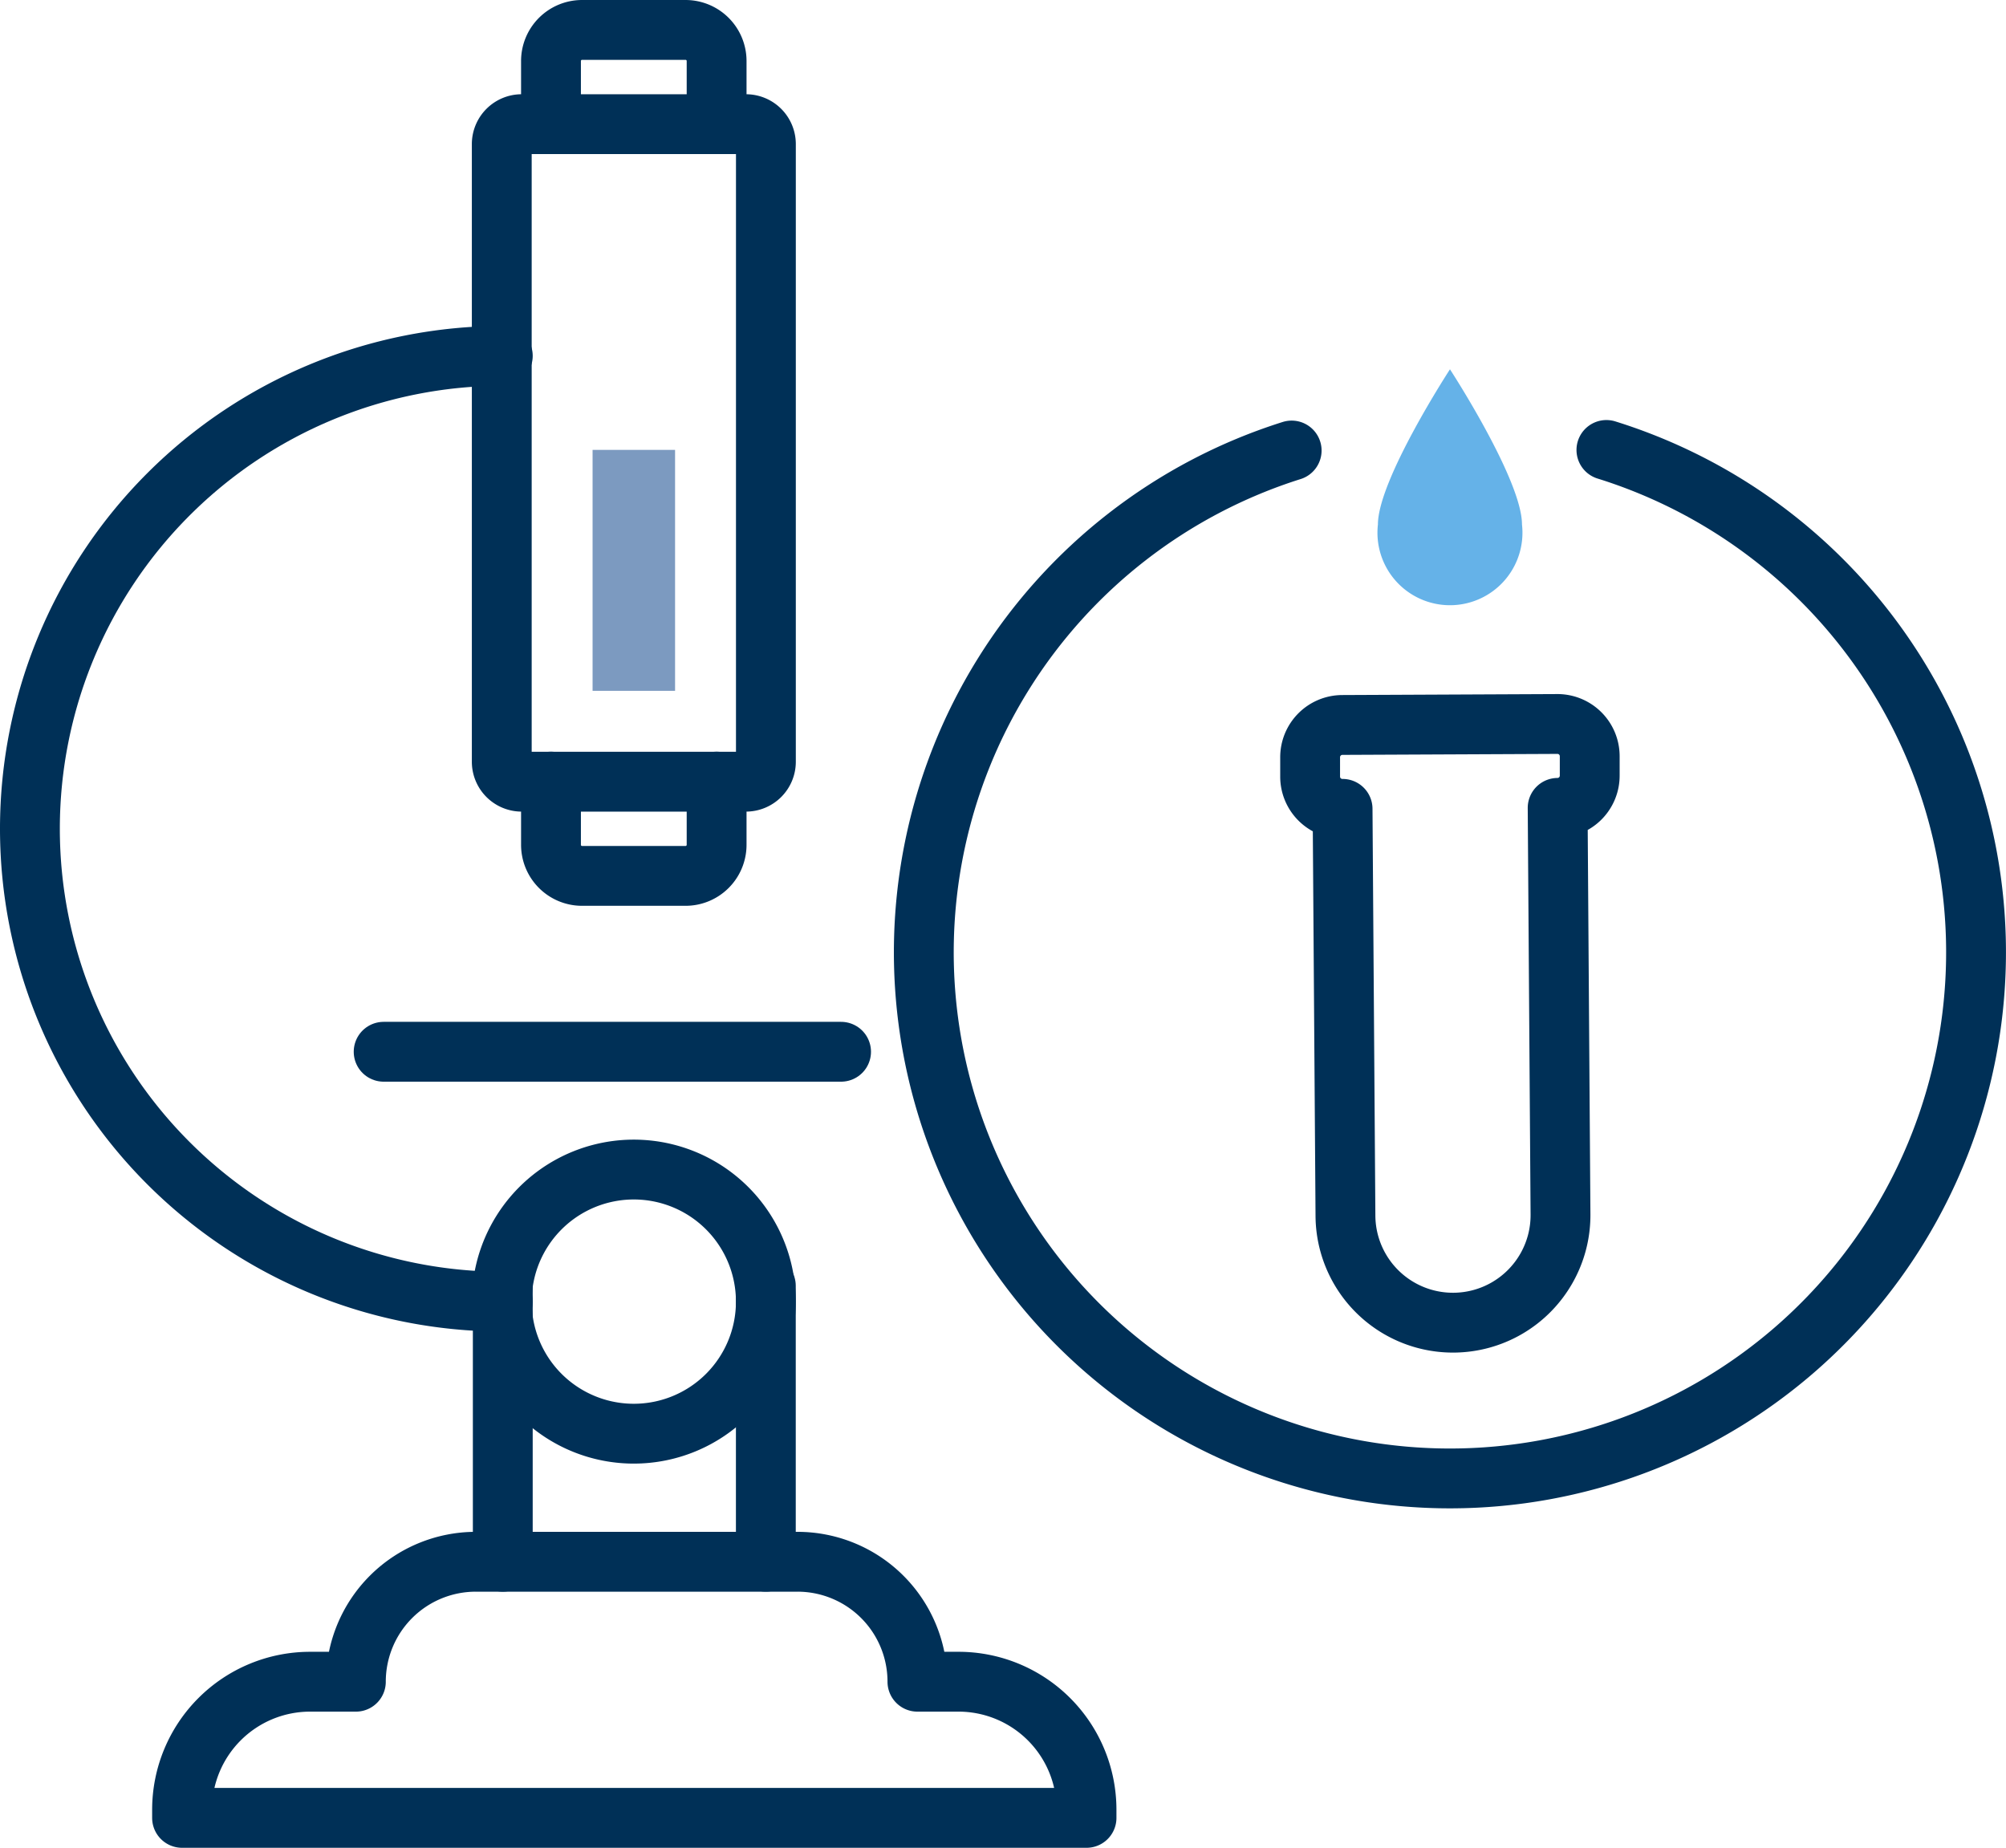
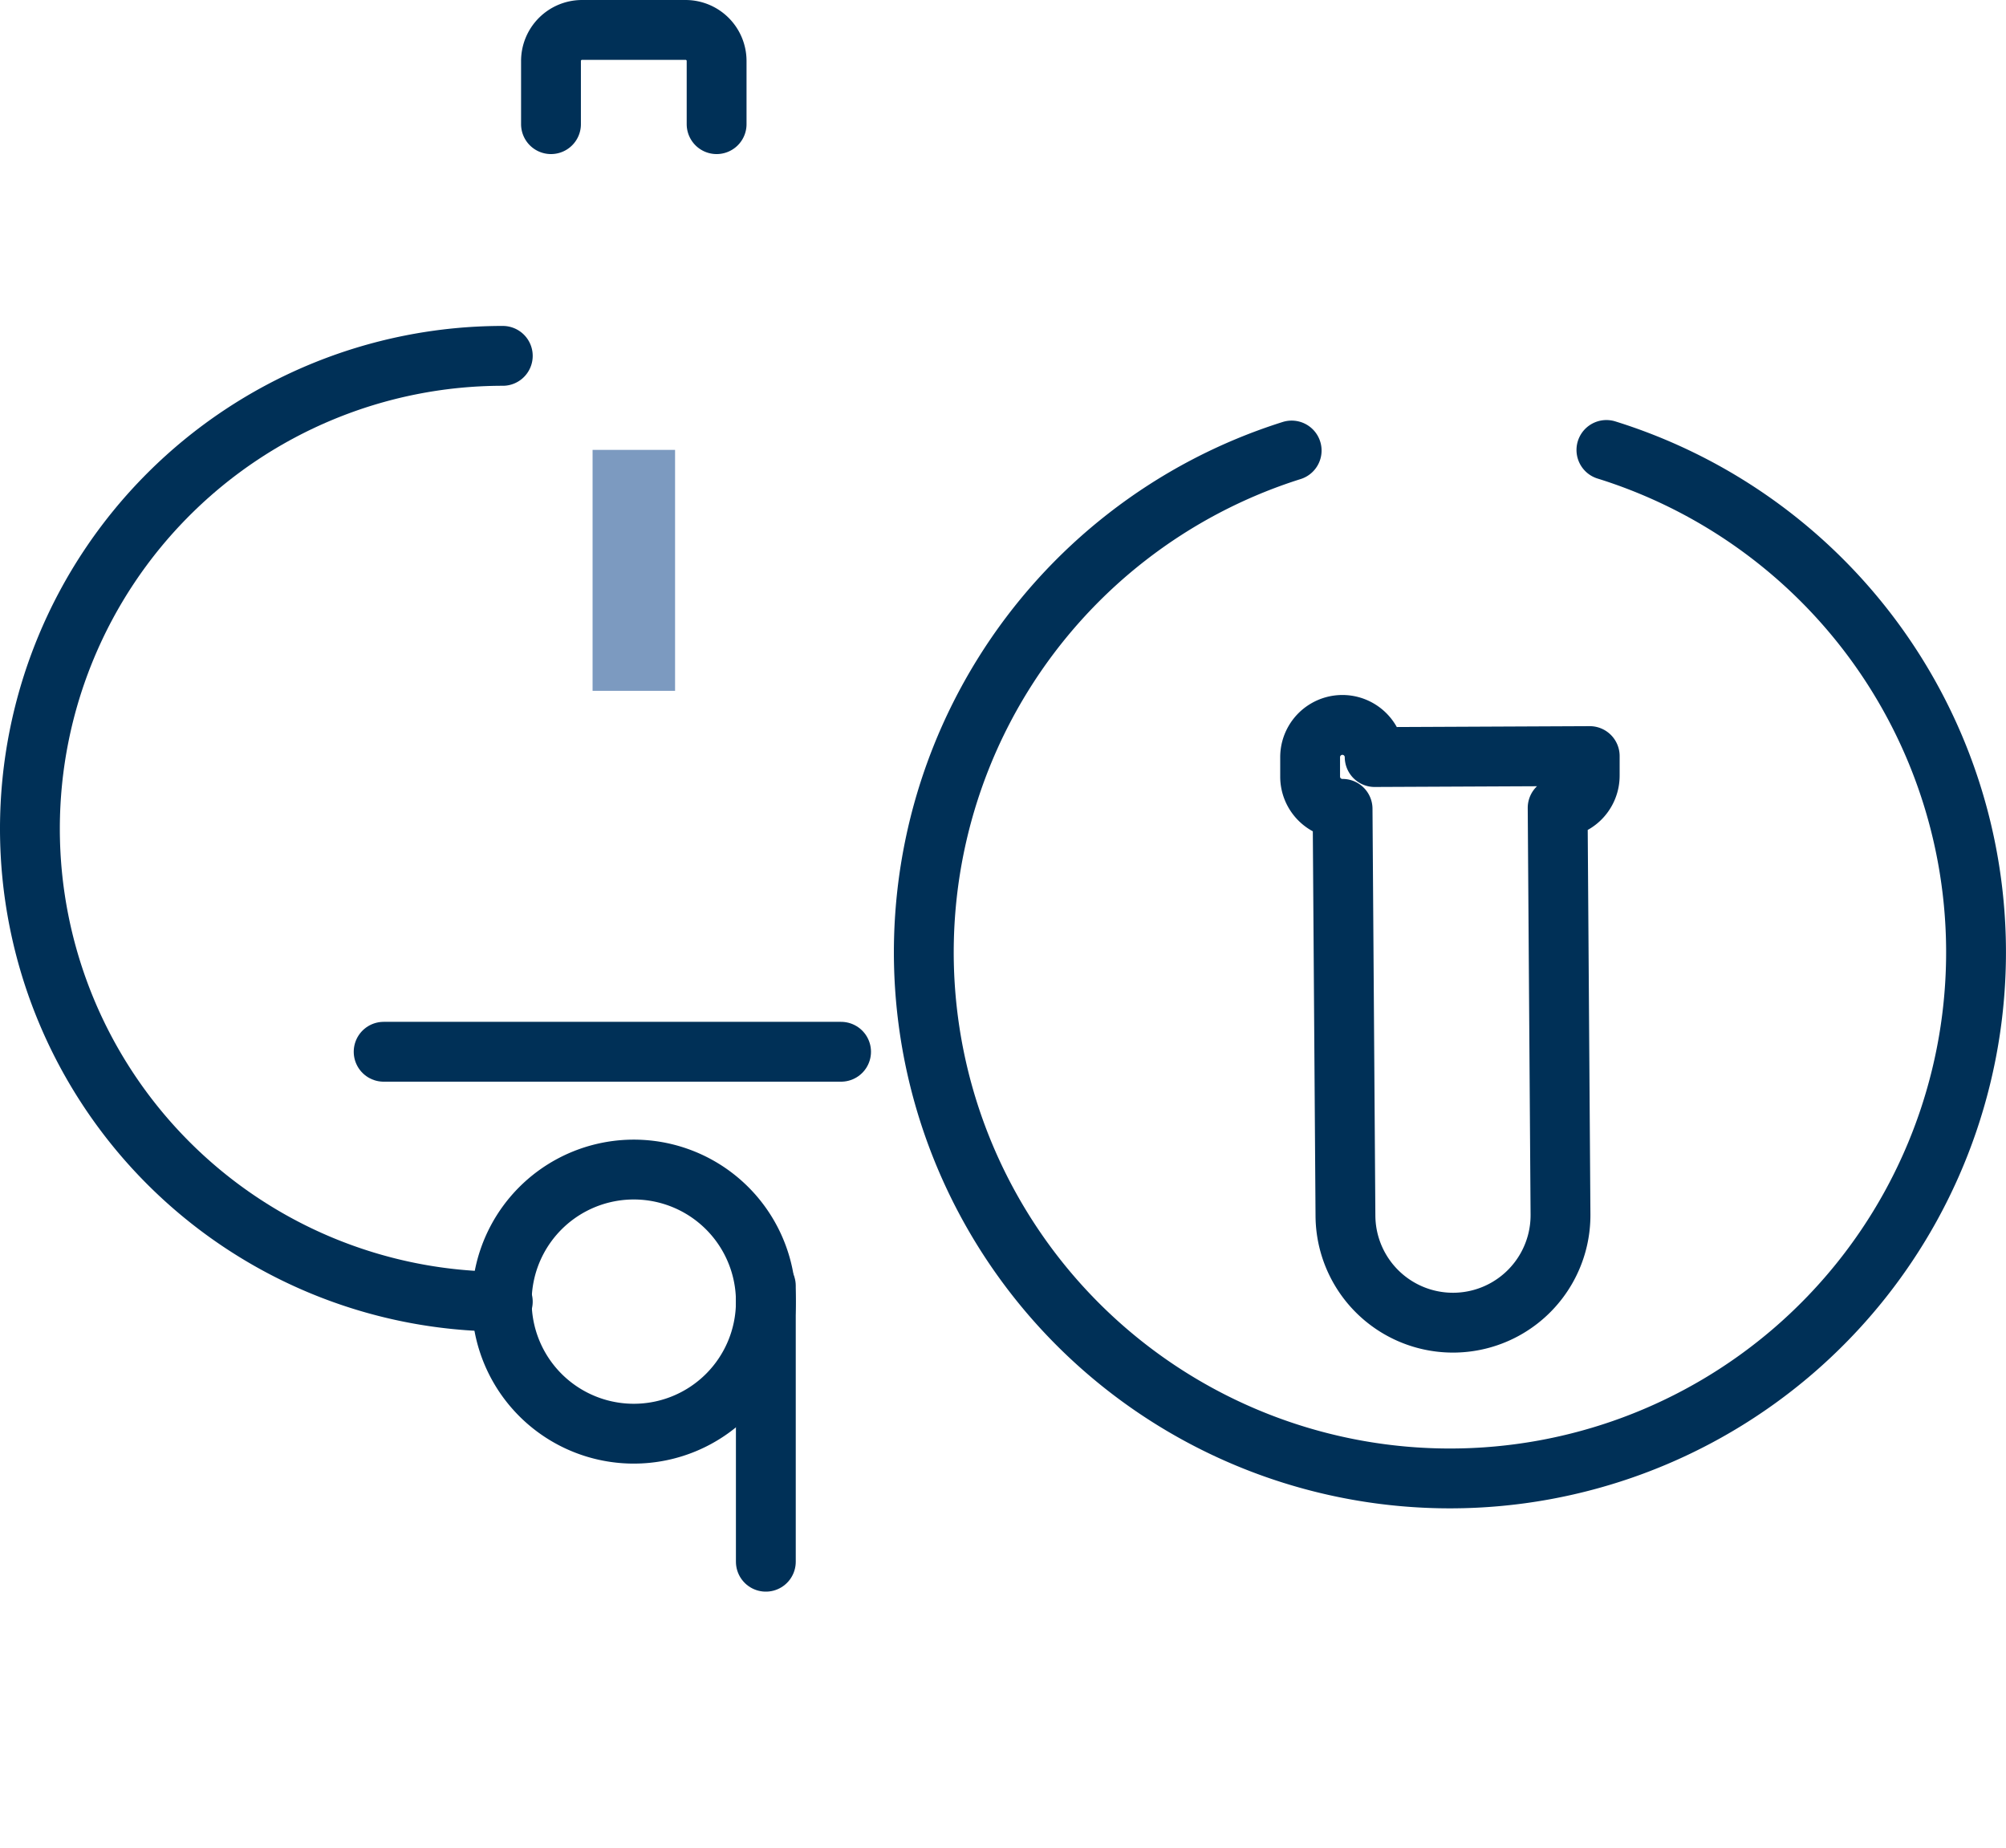
<svg xmlns="http://www.w3.org/2000/svg" width="100.575" height="92.638" viewBox="0 0 100.575 92.638">
  <g id="Raggruppa_2471" data-name="Raggruppa 2471" transform="translate(-879.235 -896.422)">
    <g id="Raggruppa_2437" data-name="Raggruppa 2437" transform="translate(880.735 897.922)">
      <path id="Tracciato_1630" data-name="Tracciato 1630" d="M71.49,18a26.378,26.378,0,1,1-15.781.028" transform="translate(7.551 3.059)" fill="none" stroke="#003057" stroke-linecap="round" stroke-linejoin="round" stroke-width="3" />
-       <path id="Tracciato_1631" data-name="Tracciato 1631" d="M55.729,22.5c0-2.238,3.612-7.78,3.612-7.78s3.611,5.542,3.611,7.78a3.635,3.635,0,1,1-7.223,0" transform="translate(11.856 2.295)" fill="#65b2e8" />
-       <path id="Tracciato_1632" data-name="Tracciato 1632" d="M52.973,30.812l0,.973A1.616,1.616,0,0,0,54.6,33.395l.144,20.394a5.391,5.391,0,1,0,10.782-.049l-.143-20.394a1.616,1.616,0,0,0,1.608-1.624l0-.973a1.617,1.617,0,0,0-1.624-1.609l-10.782.049A1.618,1.618,0,0,0,52.973,30.812Z" transform="translate(11.213 5.657)" fill="none" stroke="#003057" stroke-linecap="round" stroke-linejoin="round" stroke-width="3" />
-       <path id="Tracciato_1633" data-name="Tracciato 1633" d="M46.036,69.214a6.419,6.419,0,0,1,6.42,6.42v.406H7.109v-.406a6.42,6.42,0,0,1,6.42-6.42h2.294A6.014,6.014,0,0,1,21.838,63.2H37.964a6.013,6.013,0,0,1,6.014,6.014Z" transform="translate(0.519 13.599)" fill="none" stroke="#003057" stroke-linecap="round" stroke-linejoin="round" stroke-width="3" />
+       <path id="Tracciato_1632" data-name="Tracciato 1632" d="M52.973,30.812l0,.973A1.616,1.616,0,0,0,54.6,33.395l.144,20.394a5.391,5.391,0,1,0,10.782-.049l-.143-20.394a1.616,1.616,0,0,0,1.608-1.624l0-.973l-10.782.049A1.618,1.618,0,0,0,52.973,30.812Z" transform="translate(11.213 5.657)" fill="none" stroke="#003057" stroke-linecap="round" stroke-linejoin="round" stroke-width="3" />
      <path id="Tracciato_1634" data-name="Tracciato 1634" d="M33.348,53.877a6.621,6.621,0,1,0-6.62,6.62A6.621,6.621,0,0,0,33.348,53.877Z" transform="translate(3.55 9.881)" fill="none" stroke="#003057" stroke-linecap="round" stroke-linejoin="round" stroke-width="3" />
-       <path id="Tracciato_1635" data-name="Tracciato 1635" d="M30.412,31.484V34.65a1.558,1.558,0,0,1-1.557,1.559H23.665a1.558,1.558,0,0,1-1.557-1.559V31.484" transform="translate(4.017 6.204)" fill="none" stroke="#003057" stroke-linecap="round" stroke-linejoin="round" stroke-width="3" />
      <line id="Linea_779" data-name="Linea 779" x2="22.934" transform="translate(17.735 51.23)" fill="none" stroke="#003057" stroke-linecap="round" stroke-linejoin="round" stroke-width="3" />
-       <line id="Linea_780" data-name="Linea 780" y1="13.832" transform="translate(23.708 62.966)" fill="none" stroke="#003057" stroke-linecap="round" stroke-linejoin="round" stroke-width="3" />
      <line id="Linea_781" data-name="Linea 781" y2="13.832" transform="translate(36.897 62.965)" fill="none" stroke="#003057" stroke-linecap="round" stroke-linejoin="round" stroke-width="3" />
      <path id="Tracciato_1636" data-name="Tracciato 1636" d="M24.631,14.173a23.708,23.708,0,0,0,0,47.416" transform="translate(-0.923 2.168)" fill="none" stroke="#003057" stroke-linecap="round" stroke-linejoin="round" stroke-width="3" />
-       <path id="Rettangolo_1669" data-name="Rettangolo 1669" d="M1,0H12.243a1,1,0,0,1,1,1V31.965a1,1,0,0,1-1,1H1a1,1,0,0,1-1-1V1A1,1,0,0,1,1,0Z" transform="translate(23.657 4.725)" fill="none" stroke="#003057" stroke-linecap="round" stroke-linejoin="round" stroke-width="3" />
      <rect id="Rettangolo_1670" data-name="Rettangolo 1670" width="4.136" height="12.08" transform="translate(28.21 21.055)" fill="#7c9ac0" />
      <path id="Tracciato_1637" data-name="Tracciato 1637" d="M30.412,5.646V2.481A1.558,1.558,0,0,0,28.855.922H23.665a1.558,1.558,0,0,0-1.557,1.559V5.646" transform="translate(4.017 -0.922)" fill="none" stroke="#003057" stroke-linecap="round" stroke-linejoin="round" stroke-width="3" />
    </g>
  </g>
</svg>